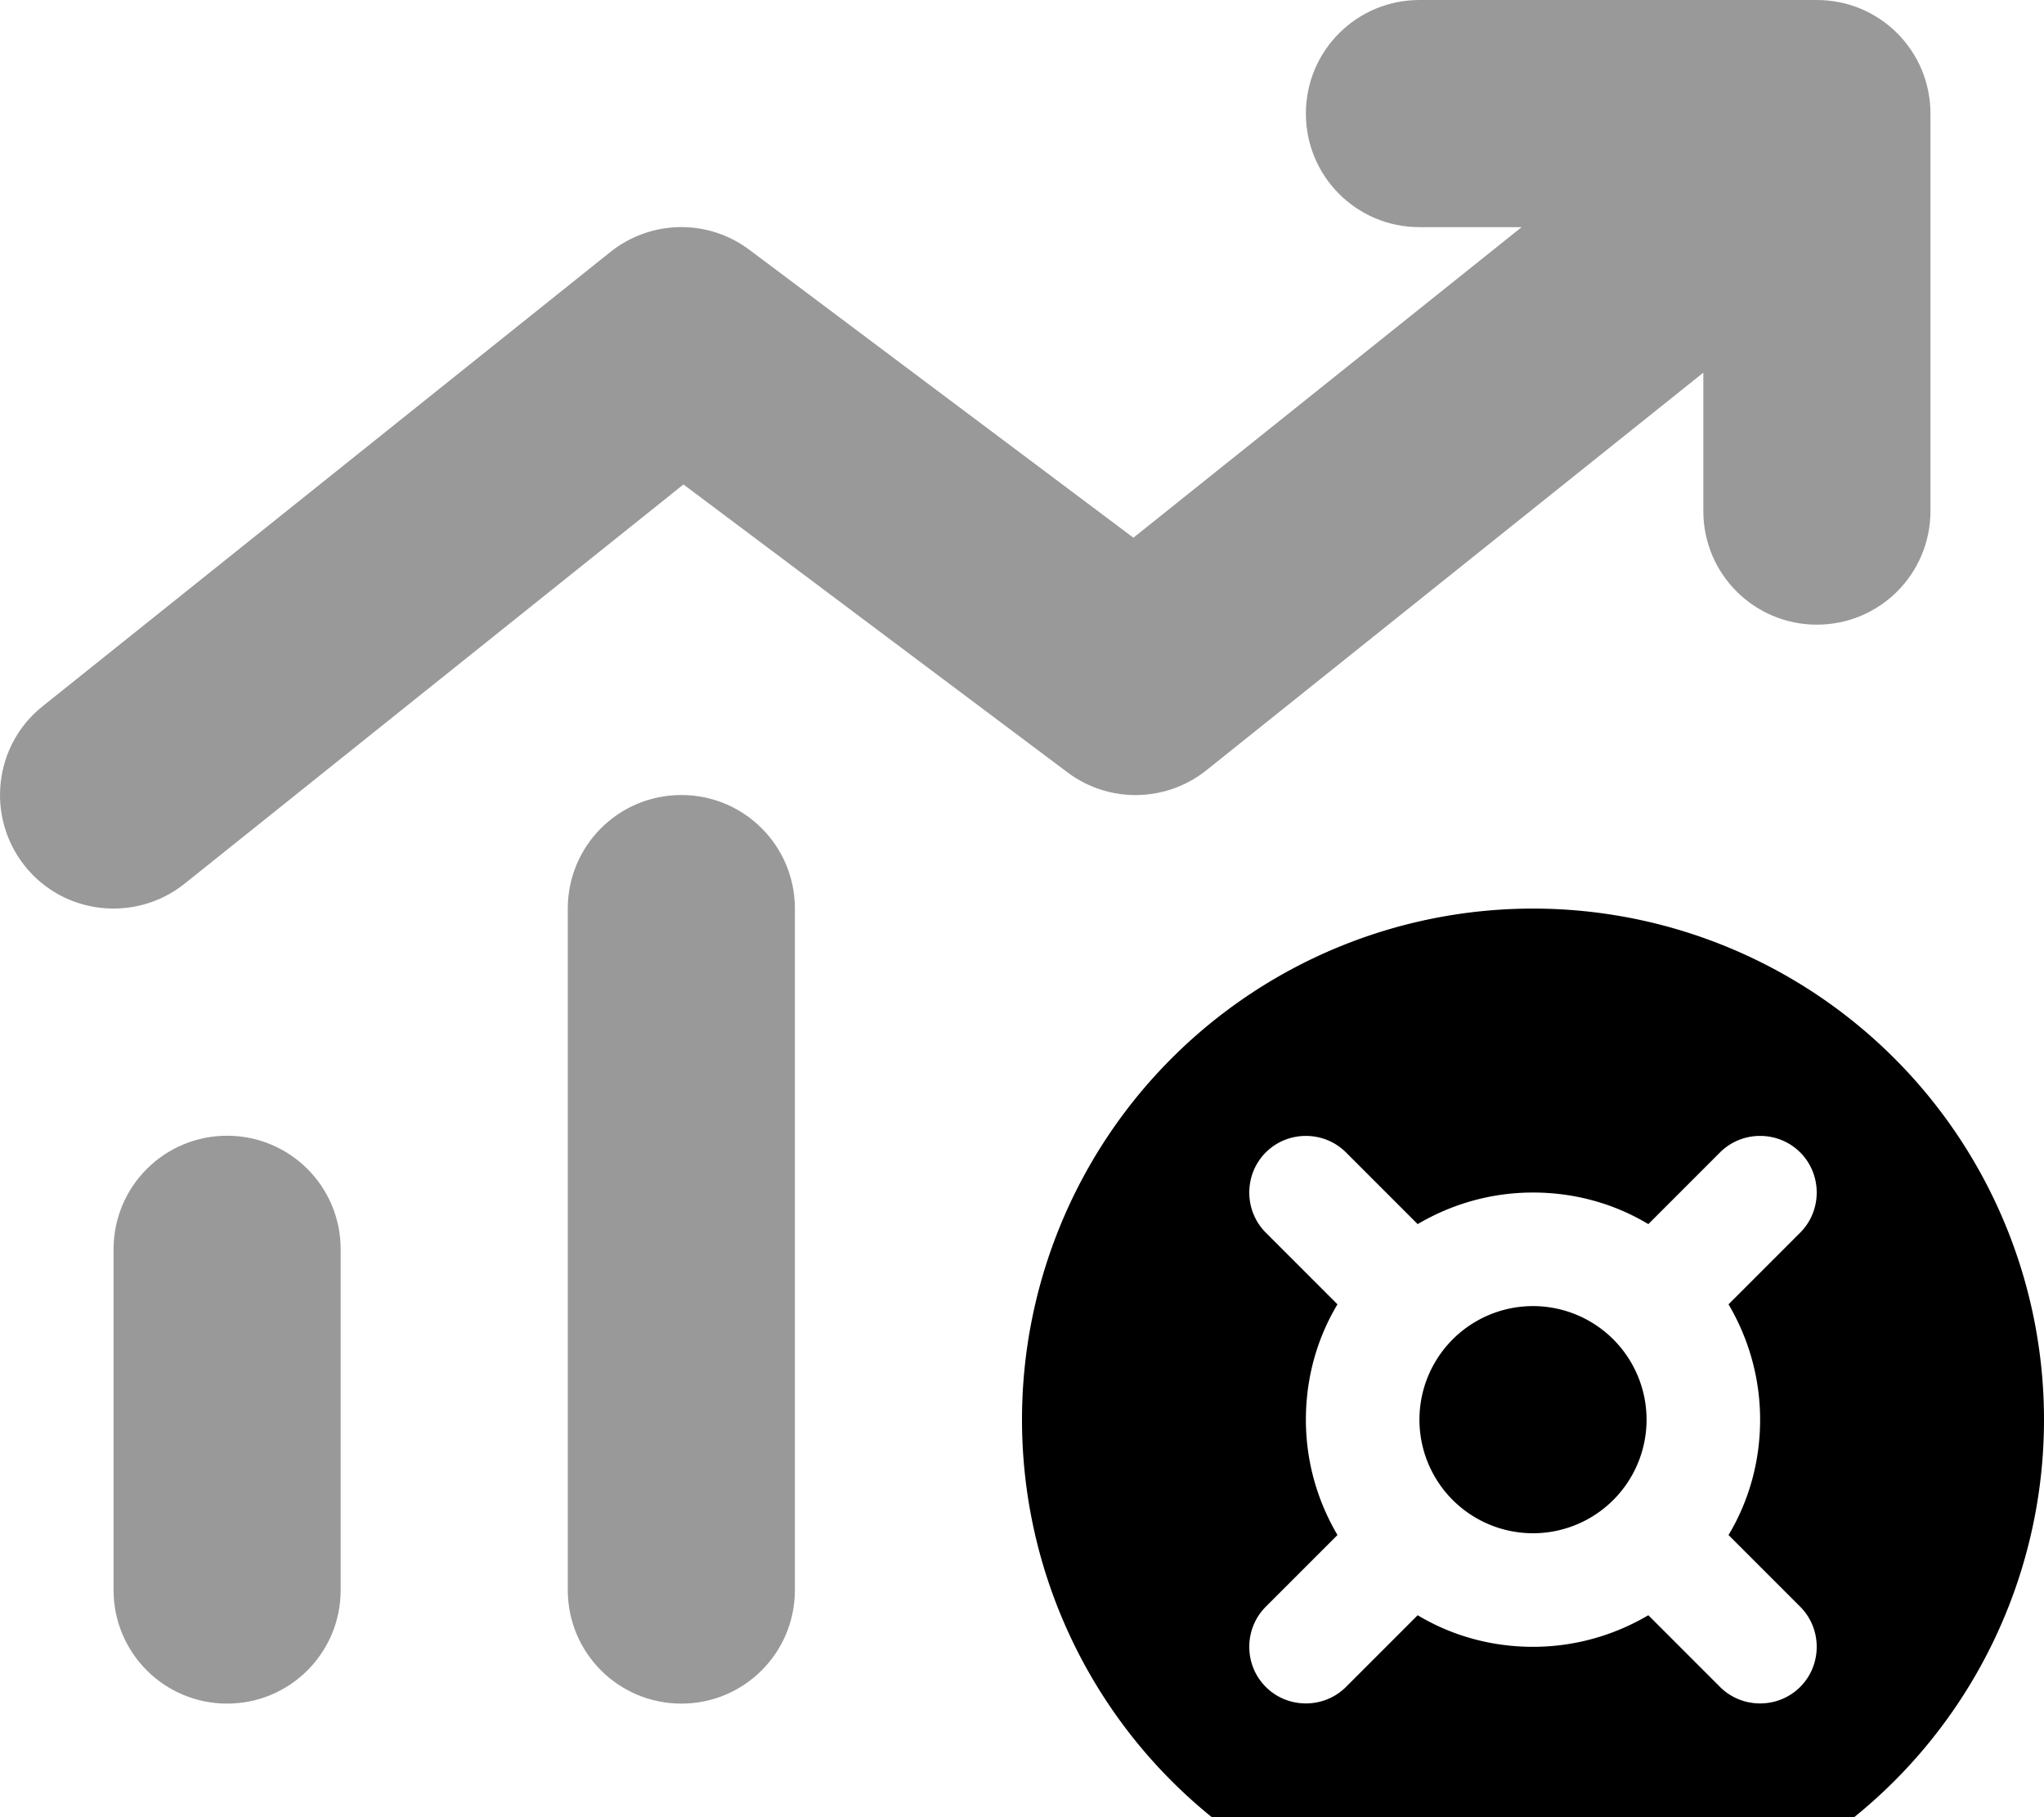
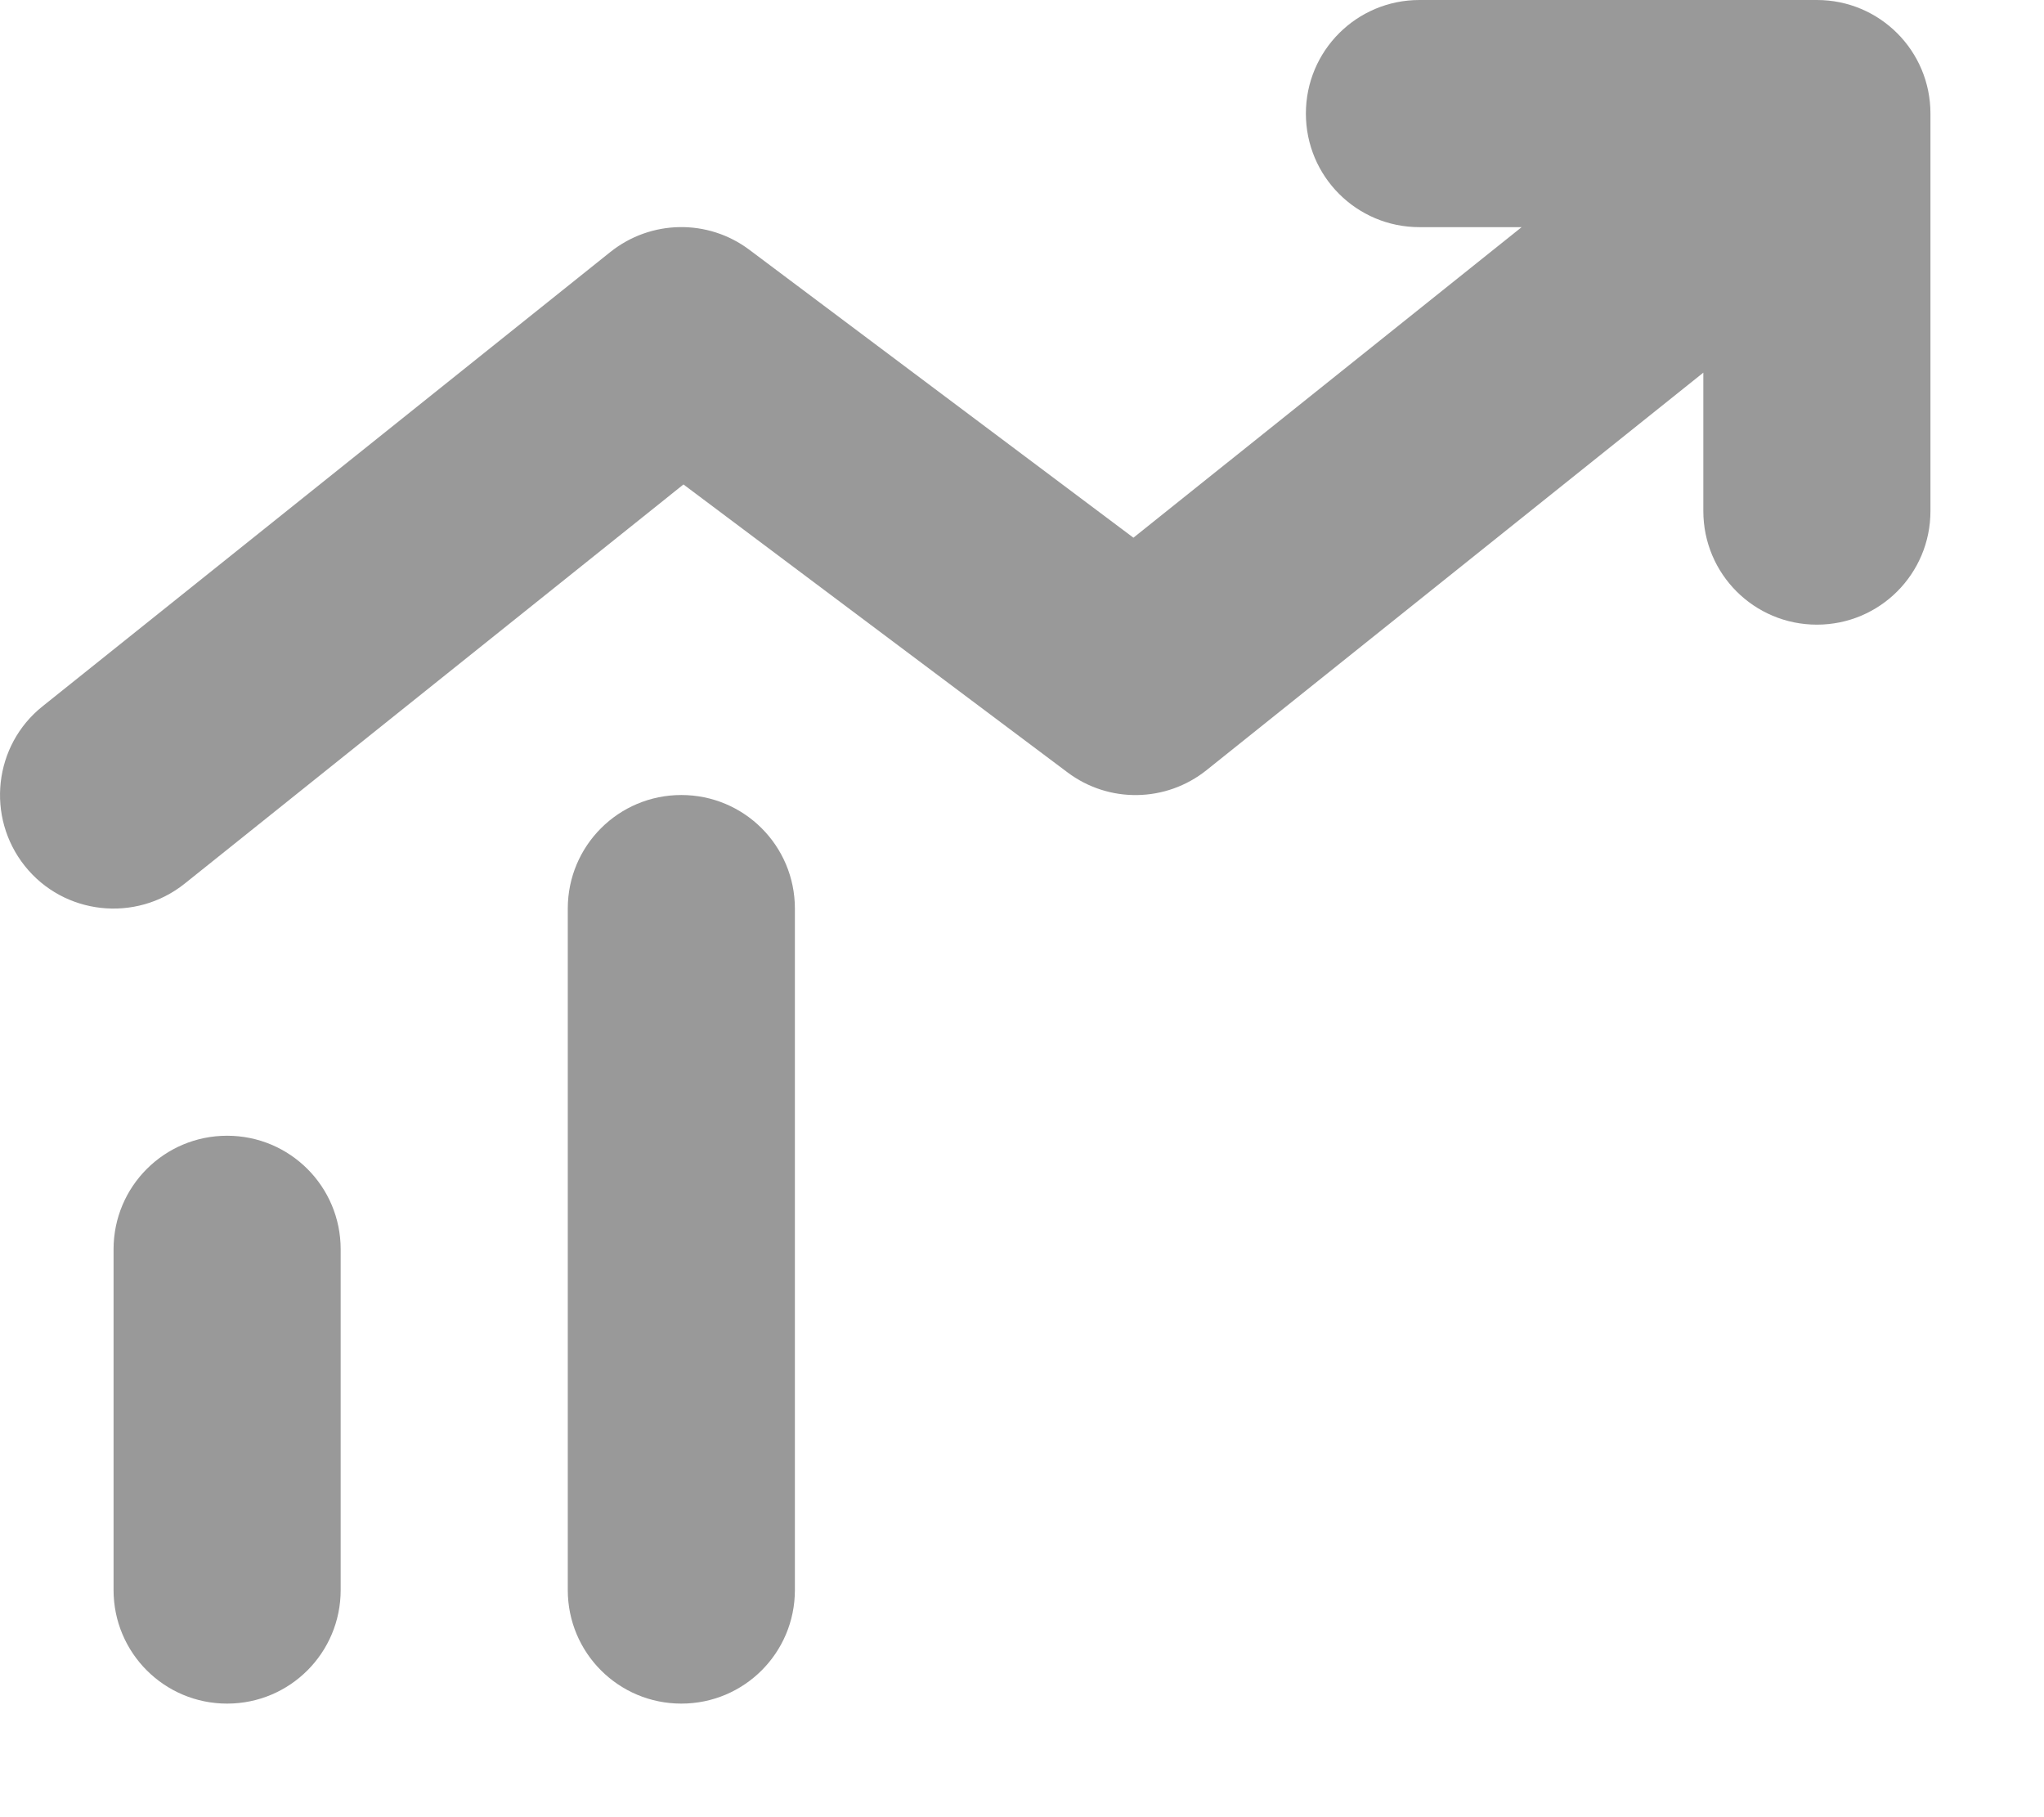
<svg xmlns="http://www.w3.org/2000/svg" viewBox="0 0 576 512">
  <path style="fill:currentColor;opacity:.4" d="M7 244c11 13.8 31.2 16 45 5l140.6-112.5 108.2 81.1c11.7 8.8 27.8 8.5 39.2-.6l140-112 0 39c0 17.7 14.3 32 32 32s32-14.3 32-32l0-112c0-17.7-14.3-32-32-32L400 0c-17.7 0-32 14.3-32 32s14.3 32 32 32l28.8 0-109.4 87.5-108.2-81.1c-11.7-8.8-27.8-8.5-39.2 .6L12 199c-13.8 11-16 31.2-5 45zM32 352l0 96c0 17.7 14.3 32 32 32s32-14.3 32-32l0-96c0-17.7-14.3-32-32-32s-32 14.3-32 32zm128-96l0 192c0 17.7 14.3 32 32 32s32-14.3 32-32l0-192c0-17.7-14.3-32-32-32s-32 14.3-32 32z" />
-   <path style="fill:currentColor;opacity:1" d="M432 544a144 144 0 1 0 0-288 144 144 0 1 0 0 288zm55.1-176.5c5.6 9.5 8.9 20.6 8.9 32.5s-3.2 23-8.9 32.5l20.2 20.2c6.2 6.2 6.2 16.4 0 22.6s-16.4 6.2-22.6 0l-20.2-20.2c-9.5 5.6-20.6 8.9-32.5 8.9s-23-3.2-32.5-8.9l-20.2 20.2c-6.2 6.2-16.4 6.2-22.6 0s-6.2-16.4 0-22.6l20.2-20.2c-5.6-9.5-8.9-20.6-8.9-32.5s3.2-23 8.9-32.5l-20.2-20.2c-6.2-6.2-6.2-16.4 0-22.6s16.4-6.2 22.6 0l20.2 20.2c9.5-5.6 20.6-8.9 32.5-8.9s23 3.2 32.5 8.9l20.2-20.2c6.2-6.2 16.4-6.2 22.6 0s6.2 16.4 0 22.6l-20.2 20.2zM464 400a32 32 0 1 0 -64 0 32 32 0 1 0 64 0z" />
</svg>